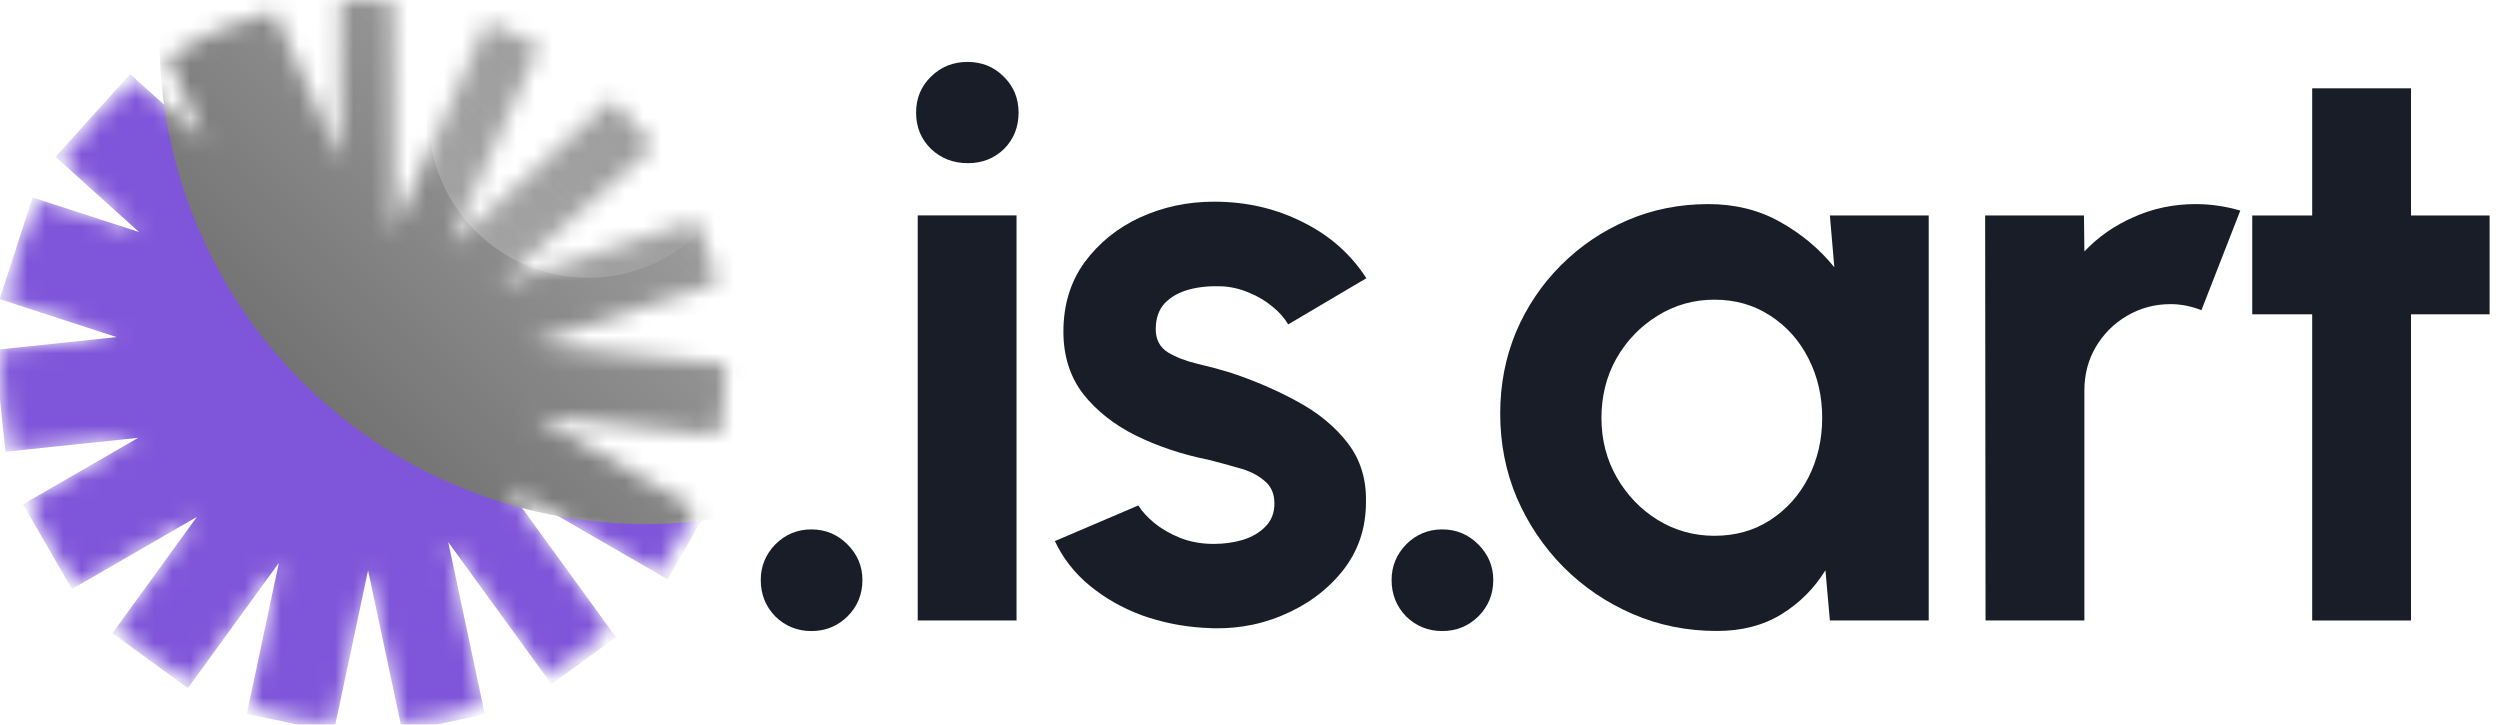
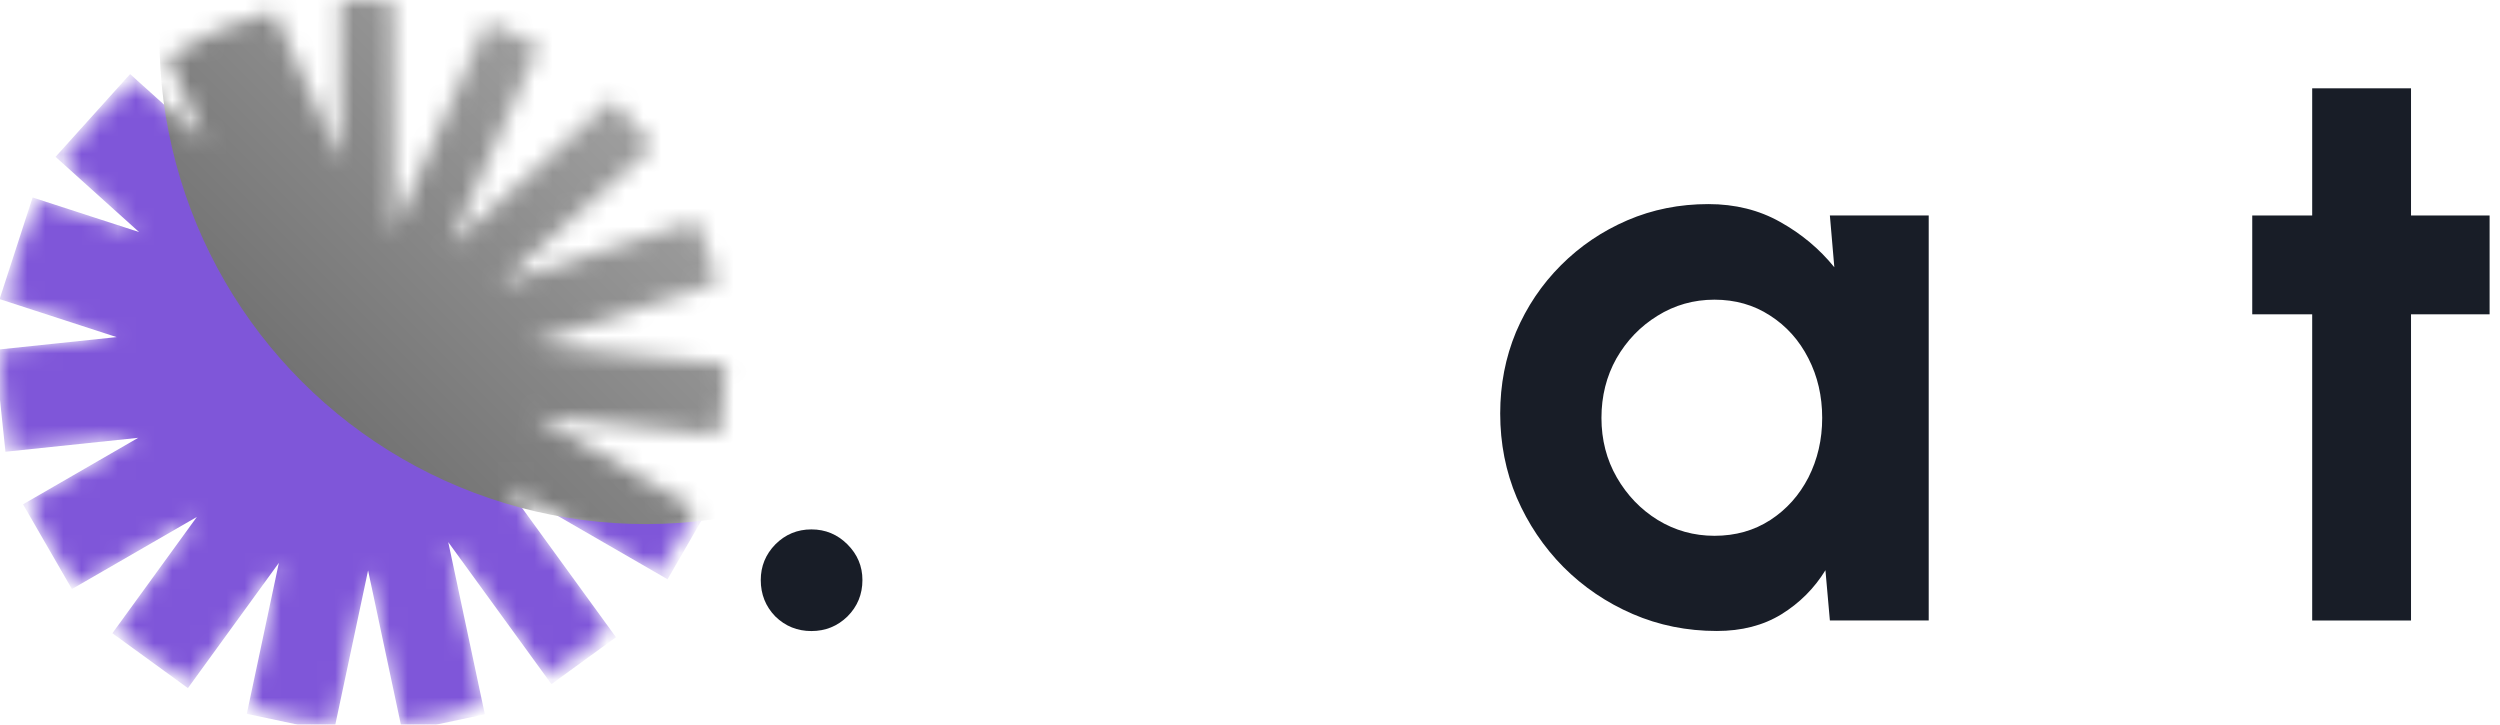
<svg xmlns="http://www.w3.org/2000/svg" width="138" height="40" viewBox="0 0 138 40" fill="none">
  <path d="M137.426 17.35H133.088V34.252H127.633V17.35H124.324V11.895H127.633V4.875H133.088V11.895H137.426V17.35Z" fill="#181D27" />
-   <path d="M109.602 34.249L109.58 11.892H115.035L115.058 13.881C115.818 13.076 116.727 12.443 117.785 11.981C118.844 11.504 119.984 11.266 121.206 11.266C122.026 11.266 122.845 11.385 123.665 11.623L121.519 17.123C120.953 16.9 120.386 16.788 119.82 16.788C118.94 16.788 118.136 17.004 117.405 17.436C116.69 17.854 116.116 18.427 115.684 19.158C115.266 19.873 115.058 20.671 115.058 21.55V34.249H109.602Z" fill="#181D27" />
  <path d="M101.009 11.892H106.465V34.249H101.009L100.764 31.476C100.152 32.475 99.34 33.287 98.327 33.913C97.328 34.524 96.143 34.83 94.772 34.83C93.117 34.83 91.567 34.517 90.121 33.891C88.676 33.265 87.401 32.401 86.298 31.297C85.21 30.195 84.353 28.92 83.727 27.474C83.116 26.029 82.811 24.479 82.811 22.824C82.811 21.229 83.101 19.732 83.683 18.33C84.279 16.929 85.106 15.7 86.164 14.642C87.222 13.583 88.445 12.756 89.831 12.16C91.217 11.564 92.707 11.266 94.302 11.266C95.778 11.266 97.097 11.594 98.26 12.249C99.437 12.905 100.436 13.74 101.255 14.753L101.009 11.892ZM94.638 29.576C95.8 29.576 96.829 29.285 97.723 28.704C98.617 28.123 99.318 27.34 99.825 26.357C100.331 25.358 100.585 24.262 100.585 23.07C100.585 21.863 100.331 20.767 99.825 19.784C99.318 18.785 98.61 17.995 97.701 17.414C96.806 16.832 95.785 16.542 94.638 16.542C93.49 16.542 92.439 16.84 91.485 17.436C90.546 18.017 89.793 18.8 89.227 19.784C88.676 20.767 88.4 21.863 88.4 23.07C88.4 24.277 88.683 25.373 89.249 26.357C89.816 27.34 90.569 28.123 91.508 28.704C92.462 29.285 93.505 29.576 94.638 29.576Z" fill="#181D27" />
-   <path d="M79.611 34.834C78.836 34.834 78.173 34.566 77.621 34.029C77.085 33.478 76.816 32.807 76.816 32.017C76.816 31.257 77.085 30.601 77.621 30.05C78.173 29.498 78.836 29.223 79.611 29.223C80.386 29.223 81.049 29.498 81.601 30.05C82.152 30.601 82.428 31.257 82.428 32.017C82.428 32.807 82.152 33.478 81.601 34.029C81.049 34.566 80.386 34.834 79.611 34.834Z" fill="#181D27" />
-   <path d="M66.391 34.652C65.228 34.578 64.103 34.347 63.015 33.959C61.942 33.557 60.988 33.013 60.153 32.327C59.319 31.642 58.678 30.822 58.23 29.868L62.836 27.901C63.015 28.199 63.306 28.519 63.708 28.862C64.111 29.19 64.587 29.466 65.139 29.689C65.705 29.913 66.324 30.024 66.995 30.024C67.561 30.024 68.097 29.95 68.604 29.801C69.126 29.637 69.543 29.391 69.856 29.063C70.184 28.735 70.348 28.31 70.348 27.789C70.348 27.237 70.154 26.812 69.767 26.514C69.394 26.201 68.917 25.97 68.336 25.821C67.77 25.657 67.218 25.508 66.682 25.374C65.266 25.091 63.947 24.651 62.724 24.055C61.517 23.459 60.541 22.691 59.795 21.752C59.065 20.799 58.7 19.651 58.7 18.309C58.7 16.834 59.087 15.559 59.863 14.486C60.653 13.413 61.673 12.586 62.925 12.005C64.192 11.424 65.556 11.133 67.017 11.133C68.791 11.133 70.415 11.505 71.891 12.251C73.381 12.981 74.559 14.017 75.423 15.358L71.108 17.907C70.9 17.549 70.609 17.221 70.236 16.923C69.864 16.61 69.439 16.357 68.962 16.163C68.485 15.954 67.986 15.835 67.464 15.805C66.793 15.776 66.182 15.835 65.631 15.984C65.079 16.133 64.632 16.387 64.289 16.744C63.961 17.102 63.797 17.579 63.797 18.175C63.797 18.742 64.021 19.166 64.468 19.45C64.915 19.718 65.452 19.927 66.078 20.076C66.719 20.225 67.33 20.389 67.911 20.567C69.223 21 70.453 21.529 71.6 22.155C72.763 22.781 73.694 23.548 74.395 24.458C75.095 25.367 75.431 26.455 75.401 27.722C75.401 29.168 74.969 30.434 74.104 31.522C73.24 32.596 72.122 33.415 70.751 33.982C69.394 34.548 67.941 34.772 66.391 34.652Z" fill="#181D27" />
-   <path d="M50.658 11.891H56.113V34.248H50.658V11.891ZM53.43 9.007C52.625 9.007 51.947 8.746 51.396 8.225C50.844 7.688 50.568 7.017 50.568 6.213C50.568 5.423 50.844 4.759 51.396 4.223C51.947 3.686 52.618 3.418 53.408 3.418C54.198 3.418 54.861 3.686 55.398 4.223C55.949 4.759 56.225 5.423 56.225 6.213C56.225 7.017 55.956 7.688 55.42 8.225C54.883 8.746 54.22 9.007 53.43 9.007Z" fill="#181D27" />
  <path d="M44.789 34.834C44.014 34.834 43.35 34.566 42.799 34.029C42.262 33.478 41.994 32.807 41.994 32.017C41.994 31.257 42.262 30.601 42.799 30.05C43.35 29.498 44.014 29.223 44.789 29.223C45.564 29.223 46.227 29.498 46.779 30.05C47.33 30.601 47.606 31.257 47.606 32.017C47.606 32.807 47.33 33.478 46.779 34.029C46.227 34.566 45.564 34.834 44.789 34.834Z" fill="#181D27" />
  <mask id="mask0_3813_4476" style="mask-type:alpha" maskUnits="userSpaceOnUse" x="0" y="0" width="41" height="40">
    <path d="M20.029 0C20.594 3.41847e-06 21.152 0.025 21.705 0.07V12.847L26.888 1.205C27.885 1.568 28.844 2.01 29.76 2.52L24.841 13.569L33.809 5.494C34.634 6.277 35.393 7.128 36.075 8.04L27.576 15.691L38.451 12.158C38.927 13.27 39.305 14.433 39.574 15.638L29.287 18.98L40.057 20.112C40.051 21.443 39.916 22.742 39.663 23.999L29.492 22.931L38.38 28.061C37.819 29.341 37.13 30.55 36.326 31.673L27.941 26.833L33.658 34.702C32.583 35.702 31.398 36.584 30.123 37.33L24.74 29.921L26.655 38.933C25.21 39.439 23.69 39.786 22.114 39.949L20.314 31.483L18.505 40C16.837 39.874 15.226 39.544 13.696 39.034L15.391 31.068L10.578 37.69C9.052 36.872 7.644 35.862 6.387 34.692L10.864 28.531L4.241 32.355C3.135 30.941 2.216 29.373 1.519 27.689L7.626 24.164L0.599 24.902C0.209 23.342 0 21.709 0 20.028C5.95988e-06 19.777 0.006 19.528 0.016 19.279L6.432 18.605L0.291 16.61C0.632 14.628 1.264 12.746 2.142 11.009L7.673 12.806L3.359 8.922C4.505 7.206 5.909 5.677 7.516 4.39L11.328 7.821L9.247 3.146C11.032 2.004 13.01 1.138 15.121 0.606L18.797 8.86V0.039C19.204 0.014 19.615 0 20.029 0Z" fill="#D730EF" />
  </mask>
  <g mask="url(#mask0_3813_4476)">
    <path d="M21.708 12.85L27.093 0.756L29.979 2.039L24.843 13.572L34.246 5.107L36.527 7.64L27.579 15.694L39.054 11.967L40.185 15.444L29.29 18.983L40.708 20.184L40.3 24.069L29.496 22.933L38.926 28.378L36.849 31.977L27.944 26.836L34.003 35.175L30.44 37.765L24.743 29.924L26.764 39.43L22.212 40.396L20.318 31.486L18.419 40.423L13.623 39.403L15.393 31.071L10.372 37.984L6.203 34.955L10.867 28.534L3.971 32.517L1.271 27.838L7.629 24.167L0.301 24.937L-0.291 19.316L6.435 18.608L-0.022 16.511L1.8 10.9L7.676 12.809L3.066 8.658L7.182 4.089L11.331 7.824L9.05 2.699L14.896 0.096L18.8 8.863V-0.363H21.708V12.85Z" fill="#7F56D9" />
    <circle cx="26.85" cy="26.85" r="26.85" transform="matrix(0.707 0.707 -0.707 0.707 35.647 -35.883)" fill="url(#paint0_linear_3813_4476)" style="mix-blend-mode:color-dodge" />
    <g opacity="0.3">
-       <circle cx="8.797" cy="8.797" r="8.797" transform="matrix(0.707 0.707 0.707 -0.707 20.027 6.535)" fill="url(#paint1_linear_3813_4476)" style="mix-blend-mode:color-dodge" />
-     </g>
+       </g>
  </g>
  <defs>
    <linearGradient id="paint0_linear_3813_4476" x1="26.85" y1="0" x2="26.85" y2="53.7" gradientUnits="userSpaceOnUse">
      <stop stop-color="#D9D9D9" />
      <stop offset="1" stop-color="#737373" />
    </linearGradient>
    <linearGradient id="paint1_linear_3813_4476" x1="8.797" y1="0" x2="8.797" y2="17.594" gradientUnits="userSpaceOnUse">
      <stop stop-color="#D9D9D9" />
      <stop offset="1" stop-color="#737373" />
    </linearGradient>
  </defs>
</svg>